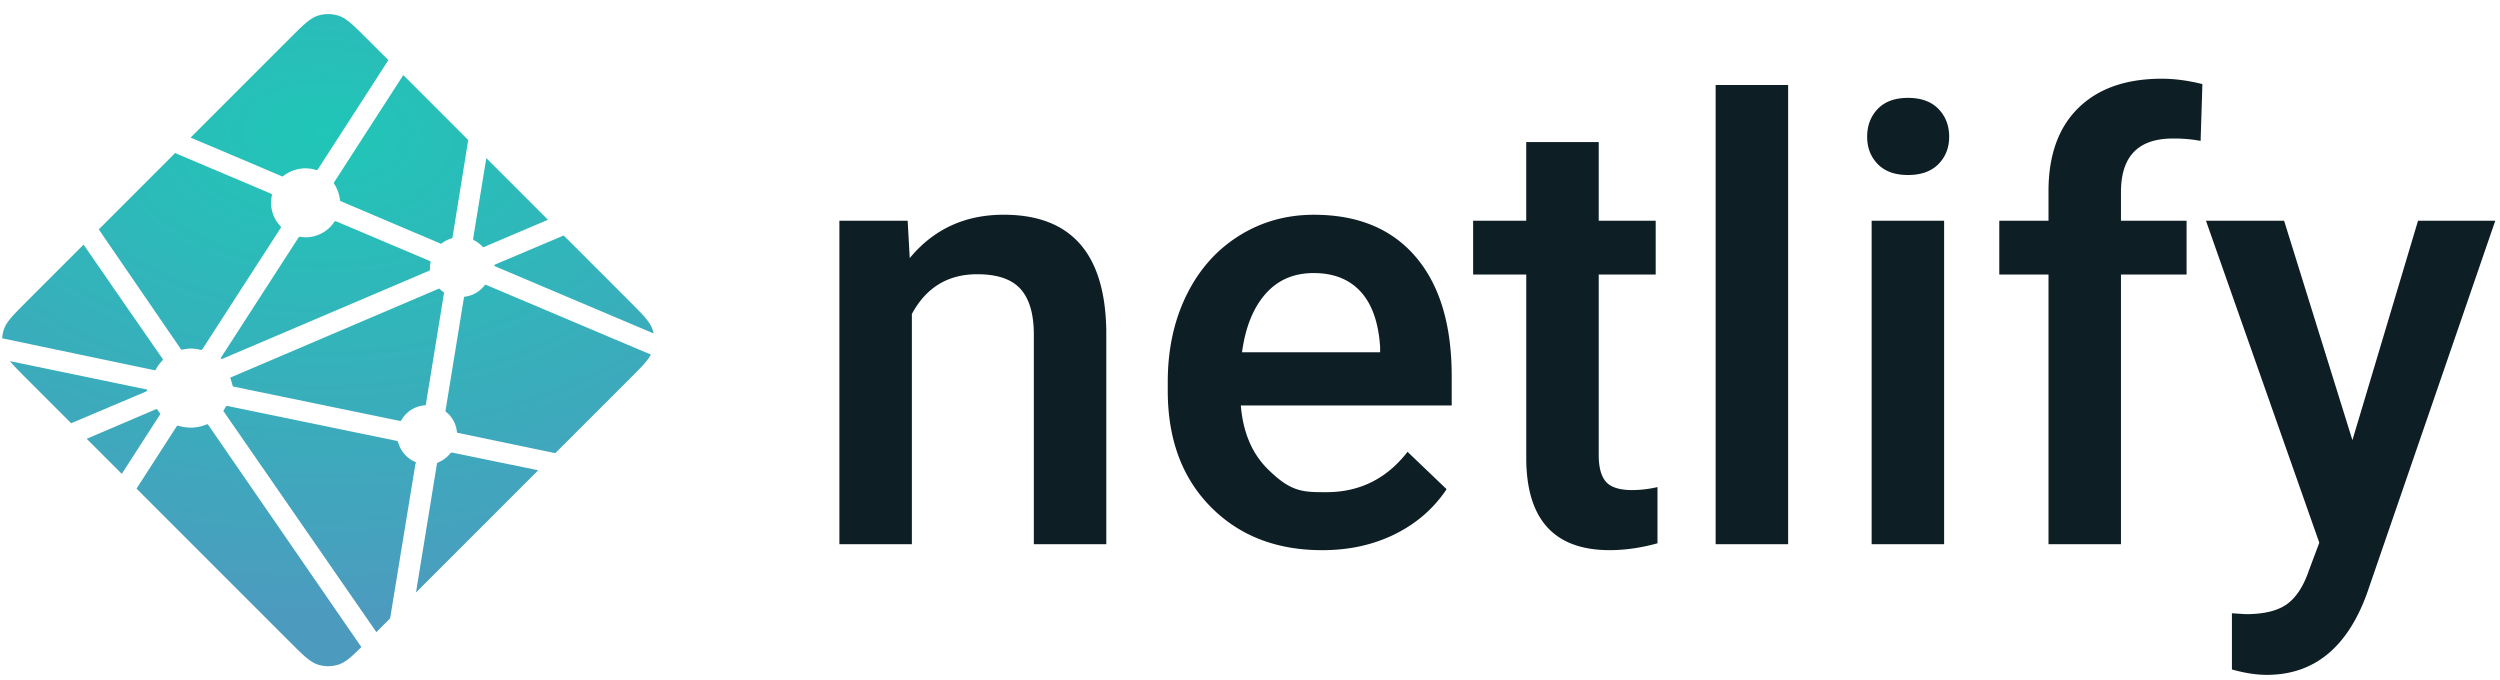
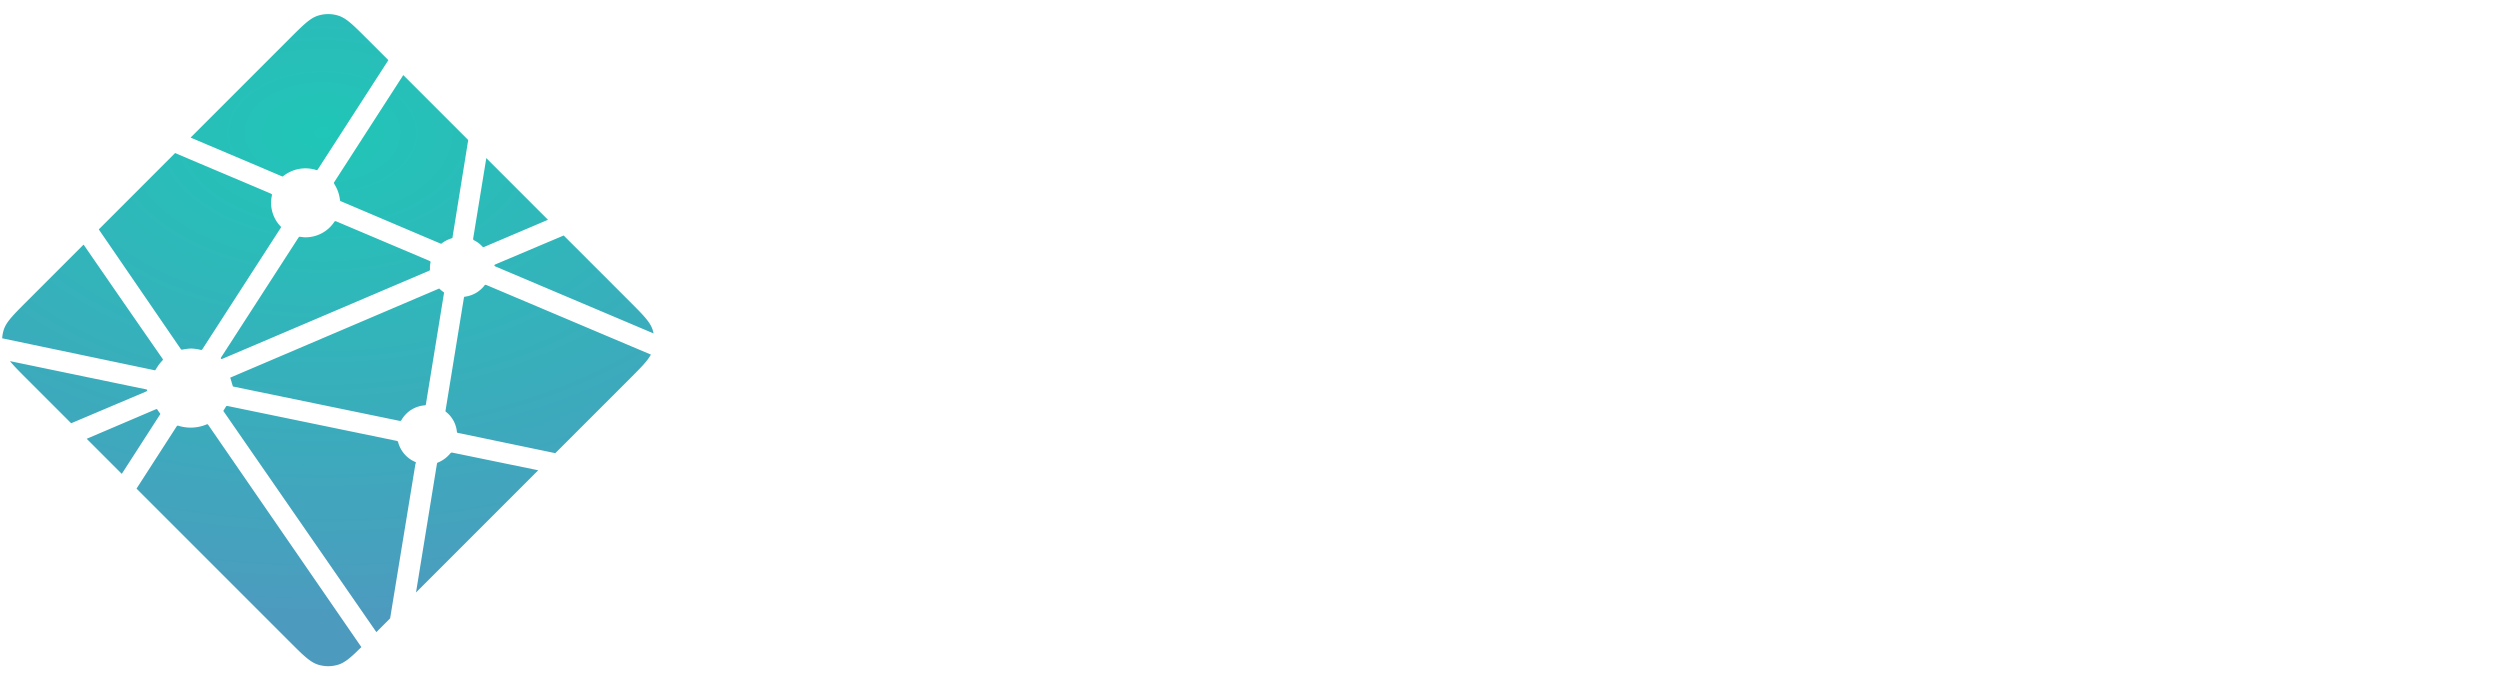
<svg xmlns="http://www.w3.org/2000/svg" width="147" height="40">
  <radialGradient id="a" cy="0%" r="100.11%" gradientTransform="matrix(0 .999 -1.152 0 .5 -.5)">
    <stop offset="0" stop-color="#20c6b7" />
    <stop offset="1" stop-color="#4d9abf" />
  </radialGradient>
  <g fill="none" fill-rule="evenodd">
-     <path fill="#0e1e25" d="m53.37 12.978.123 2.198q2.105-2.55 5.525-2.55 5.927 0 6.032 6.804v12.568h-4.26V19.676q0-1.81-.78-2.681-.78-.87-2.552-.87-2.58 0-3.84 2.338v13.535h-4.262v-19.02h4.016zM77.748 32.35q-4.05 0-6.567-2.557t-2.517-6.812v-.527q0-2.847 1.096-5.089 1.096-2.24 3.078-3.49 1.981-1.247 4.42-1.247 3.875 0 5.988 2.478t2.114 7.014v1.723h-12.4q.194 2.355 1.57 3.726c1.376 1.371 2.073 1.371 3.464 1.371q2.928 0 4.77-2.373l2.297 2.198q-1.14 1.704-3.042 2.645-1.903.94-4.27.94zm-.508-16.294q-1.754 0-2.832 1.23-1.08 1.23-1.377 3.428h8.12v-.317q-.141-2.144-1.14-3.243-1-1.098-2.771-1.098m16.765-7.7v4.623h3.35v3.164h-3.35V26.76q0 1.089.43 1.573.43.483 1.535.483a6.6 6.6 0 0 0 1.49-.176v3.305q-1.455.404-2.806.404-4.91 0-4.91-5.431V16.142H86.62v-3.164h3.122V8.355h4.261zm11.137 23.643h-4.262v-27h4.262zm9.172 0h-4.262v-19.02h4.262zm-4.525-23.96q0-.983.622-1.634.624-.65 1.78-.65 1.158 0 1.79.65.63.651.63 1.635 0 .966-.63 1.608-.632.642-1.79.642-1.156 0-1.78-.642-.622-.641-.622-1.608zm10.663 23.96V16.142h-2.894v-3.164h2.894v-1.74q0-3.164 1.753-4.887 1.755-1.722 4.91-1.722 1.123 0 2.386.316l-.105 3.34a8.4 8.4 0 0 0-1.631-.14q-3.052 0-3.052 3.146v1.687h3.858v3.164h-3.858v15.856zm17.87-6.117 3.858-12.903h4.542l-7.54 21.903q-1.737 4.799-5.893 4.799-.93 0-2.052-.317v-3.305l.807.053q1.613 0 2.429-.589.815-.588 1.289-1.977l.613-1.635-6.664-18.932h4.595z" />
    <path fill="url(#a)" fill-rule="nonzero" d="m28.589 14.135-.014-.006q-.012-.003-.023-.013a.11.11 0 0 1-.028-.093l.773-4.726 3.625 3.626-3.77 1.604a.1.1 0 0 1-.033.006h-.015l-.02-.017a1.7 1.7 0 0 0-.495-.381m5.258-.288 3.876 3.876c.805.806 1.208 1.208 1.355 1.674q.033.103.054.209l-9.263-3.923-.015-.006c-.037-.015-.08-.032-.08-.07s.044-.056.081-.071l.012-.005zm5.127 7.003c-.2.376-.59.766-1.25 1.427l-4.37 4.369-5.652-1.177-.03-.006c-.05-.008-.103-.017-.103-.062a1.7 1.7 0 0 0-.655-1.193c-.023-.023-.017-.059-.01-.092q0-.008.002-.014l1.063-6.526.004-.022c.006-.05.015-.108.06-.108a1.73 1.73 0 0 0 1.16-.665c.009-.01.015-.021.027-.027.032-.015.07 0 .103.014zm-6.625 6.801-7.186 7.186 1.23-7.56.002-.01.006-.029c.01-.024.036-.034.061-.044l.012-.005a1.85 1.85 0 0 0 .695-.517c.024-.028.053-.055.09-.06a.1.1 0 0 1 .029 0l5.06 1.04zm-8.707 8.707-.81.81-8.955-12.942-.01-.014c-.014-.019-.029-.038-.026-.06 0-.016.011-.03.022-.042l.01-.013q.039-.06.075-.123l.02-.035.003-.003c.014-.024.027-.047.051-.06.021-.01.05-.006.073-.001l9.921 2.046a.2.2 0 0 1 .076.033c.013.013.016.027.019.043a1.76 1.76 0 0 0 1.028 1.175c.028.014.016.045.003.078a.2.2 0 0 0-.015.045c-.125.76-1.197 7.298-1.485 9.063m-1.692 1.691c-.597.591-.949.904-1.347 1.03a2 2 0 0 1-1.206 0c-.466-.148-.869-.55-1.674-1.356L8.73 28.73l2.349-3.643a.2.2 0 0 1 .04-.047c.025-.018.061-.01.091 0a2.43 2.43 0 0 0 1.638-.083c.027-.01.054-.017.075.002a.2.2 0 0 1 .028.032zM7.863 27.863 5.8 25.8l4.074-1.738a.1.1 0 0 1 .033-.007c.034 0 .054.034.072.065a3 3 0 0 0 .13.184l.013.016c.012.017.004.034-.008.05zm-2.976-2.976-2.61-2.61c-.444-.444-.766-.766-.99-1.043l7.936 1.646.03.005c.049.008.103.017.103.063 0 .05-.059.073-.109.092l-.023.01zM.831 19.892a2 2 0 0 1 .09-.495c.148-.466.55-.868 1.356-1.674l3.34-3.34a2176 2176 0 0 0 4.626 6.687c.027.036.057.076.026.106a2.8 2.8 0 0 0-.395.528.16.16 0 0 1-.05.062c-.013.008-.027.005-.042.002H9.78zm5.68-6.403L11 8.998c.423.185 1.96.834 3.333 1.414 1.04.44 1.988.84 2.286.97.03.012.057.024.07.054.008.018.004.041 0 .06a2 2 0 0 0 .523 1.828c.03.03 0 .073-.026.11l-.014.021-4.56 7.063a.14.14 0 0 1-.043.05c-.024.015-.058.008-.086.001a2.3 2.3 0 0 0-.543-.074c-.164 0-.342.03-.522.063h-.001c-.02.003-.038.007-.054-.005a.2.2 0 0 1-.045-.051zm5.398-5.398 5.814-5.814c.805-.805 1.208-1.208 1.674-1.355a2 2 0 0 1 1.206 0c.466.147.869.55 1.674 1.355l1.26 1.26-4.135 6.404a.2.2 0 0 1-.041.048c-.025.017-.06.01-.09 0a2.1 2.1 0 0 0-1.92.37c-.027.028-.067.012-.101-.003-.54-.235-4.74-2.01-5.341-2.265m12.506-3.676 3.818 3.818-.92 5.698v.015a.1.1 0 0 1-.008.038c-.01.02-.03.024-.05.03a1.8 1.8 0 0 0-.548.273l-.02.017q-.015.02-.04.025a.1.1 0 0 1-.043-.007l-5.818-2.472-.011-.005c-.037-.015-.081-.033-.081-.071a2.2 2.2 0 0 0-.31-.915c-.028-.046-.059-.094-.035-.141zm-3.932 8.606 5.454 2.31c.03.014.063.027.076.058a.1.1 0 0 1 0 .057c-.016.08-.03.171-.03.263v.153c0 .038-.039.054-.075.069l-.011.004c-.864.369-12.13 5.173-12.147 5.173s-.035 0-.052-.017c-.03-.03 0-.072.027-.11l.014-.02 4.482-6.94.008-.012c.026-.042.056-.089.104-.089l.045.007c.102.014.192.027.283.027.68 0 1.31-.331 1.69-.897a.2.2 0 0 1 .034-.04c.027-.02.067-.01.098.004m-6.246 9.185 12.28-5.237s.018 0 .035.017c.067.067.124.112.179.154l.027.017c.025.014.05.03.052.056q0 .013-.002.025L25.756 23.7l-.004.026c-.007.05-.014.107-.061.107a1.73 1.73 0 0 0-1.373.847l-.005.008c-.014.023-.027.045-.05.057-.021.01-.048.006-.07.001l-9.793-2.02c-.01-.002-.152-.519-.163-.52" transform="translate(-.702)" />
  </g>
</svg>